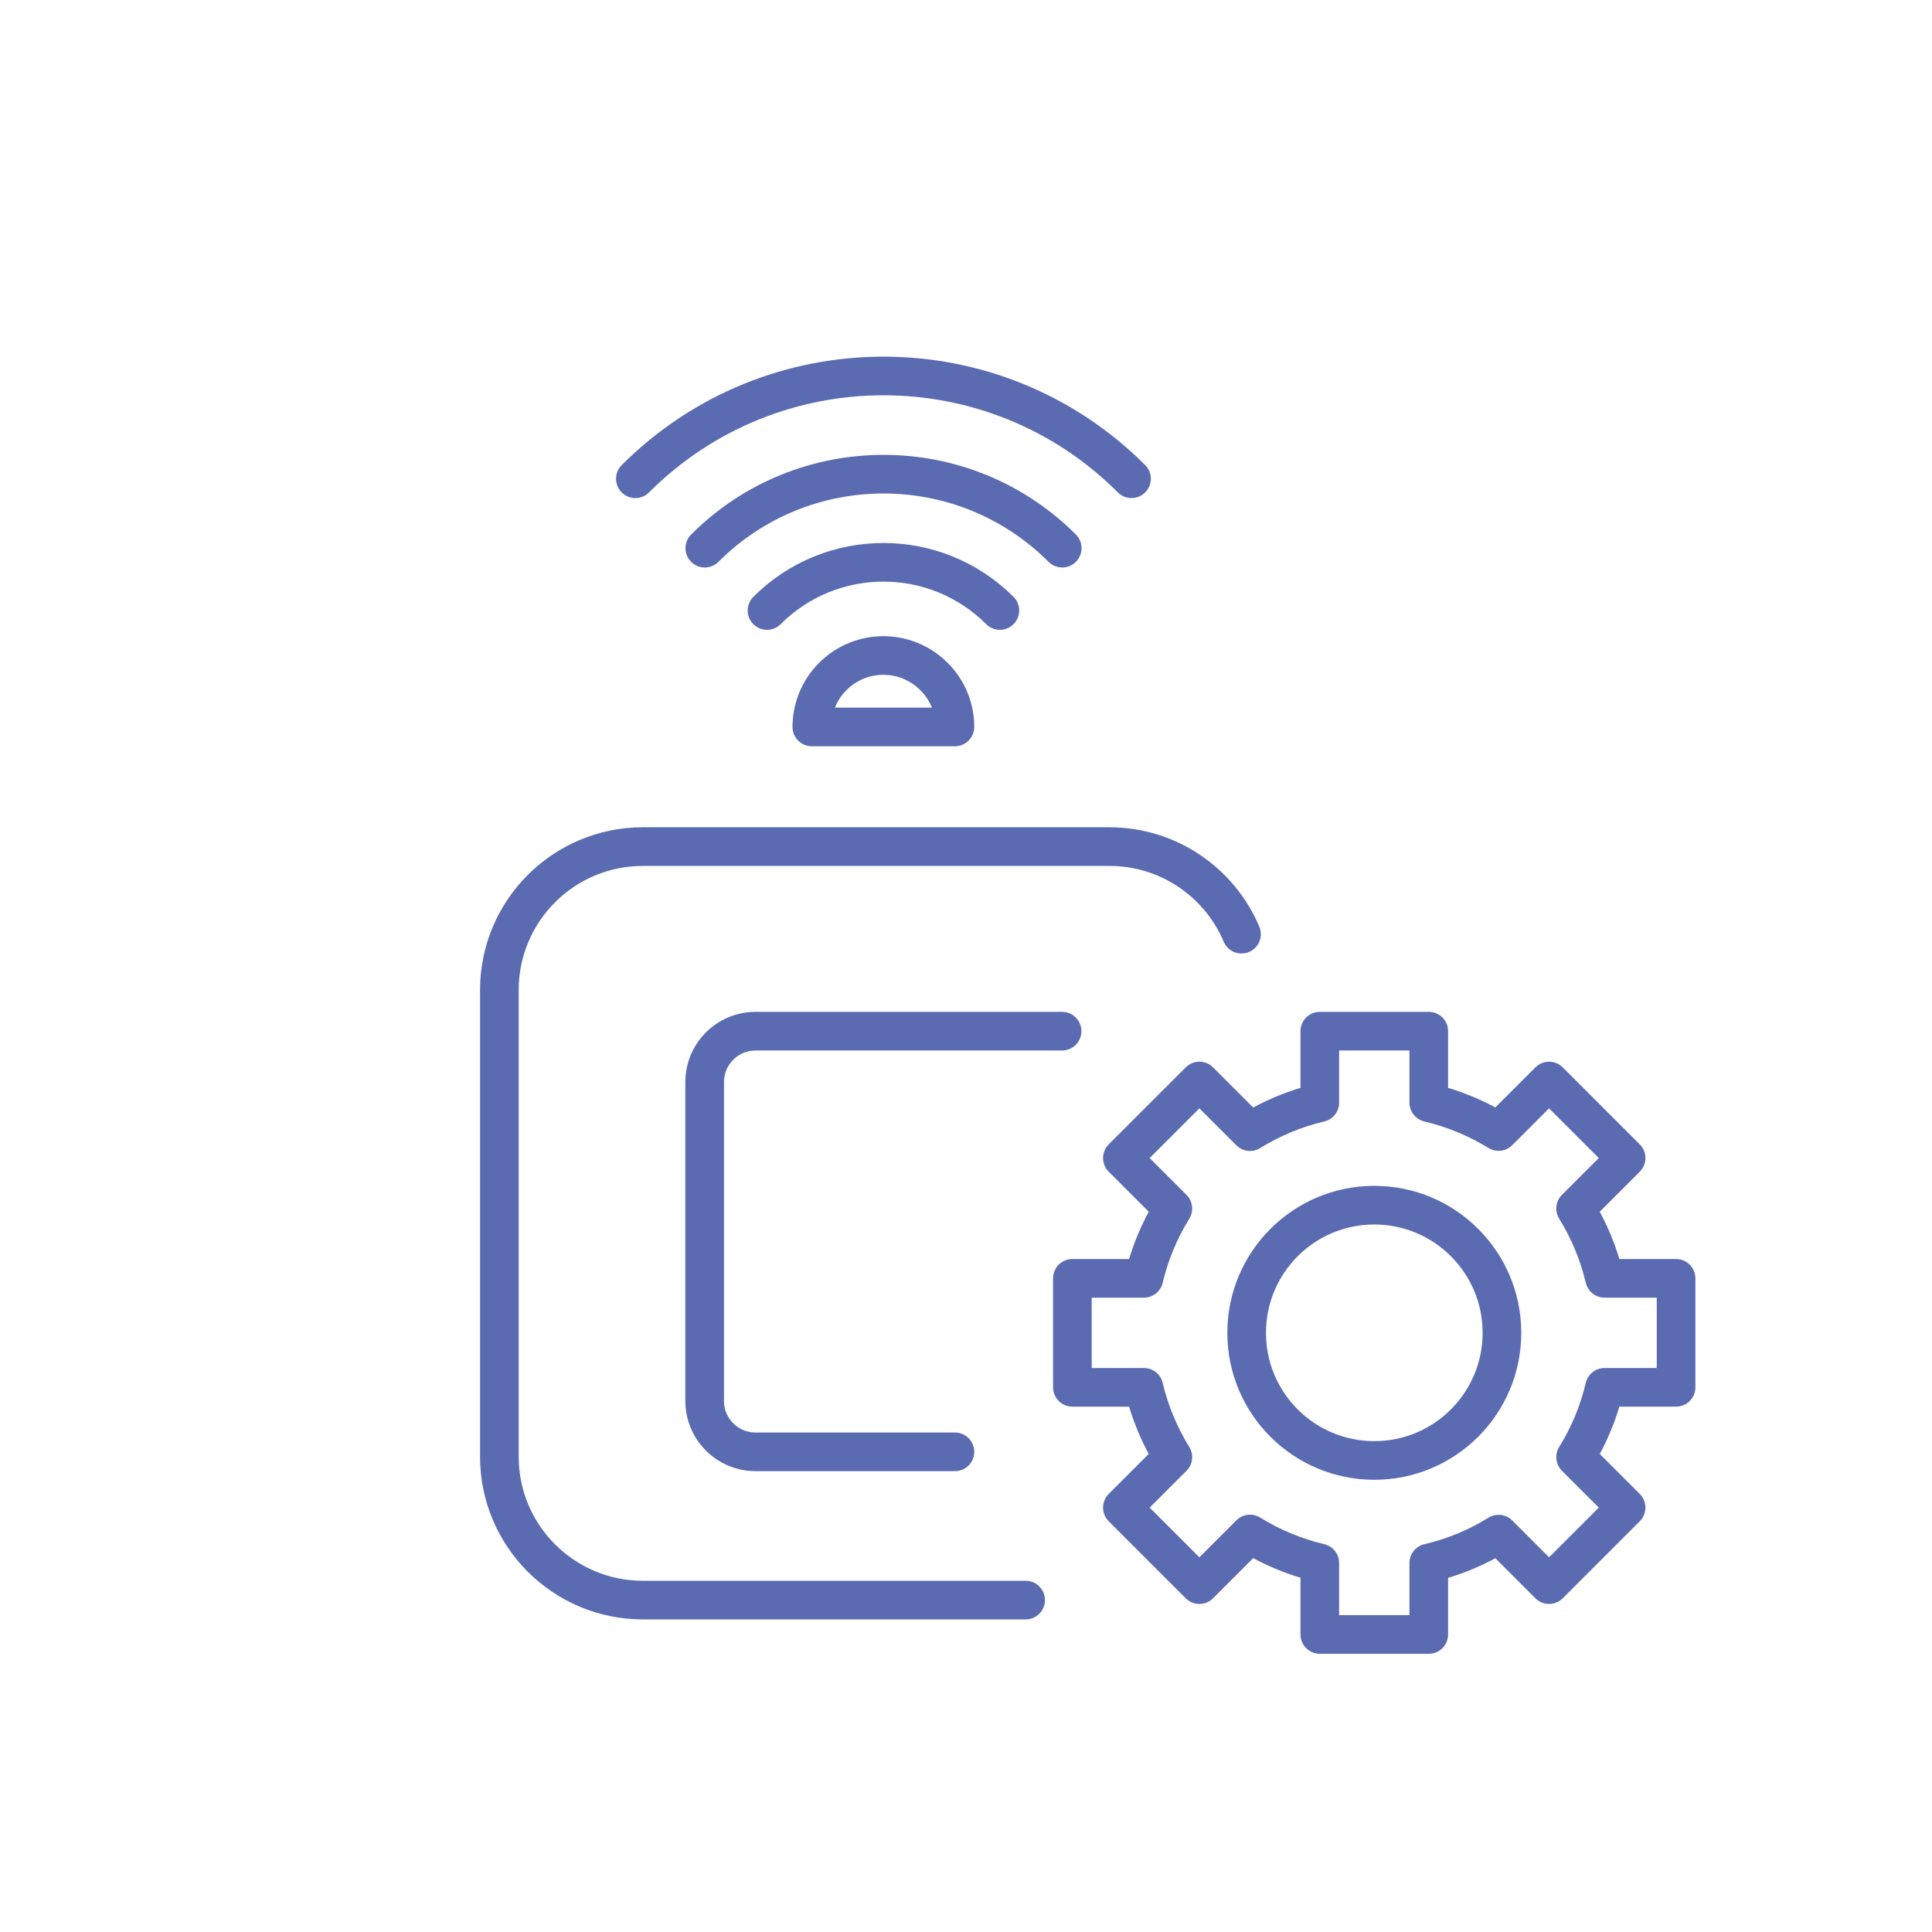
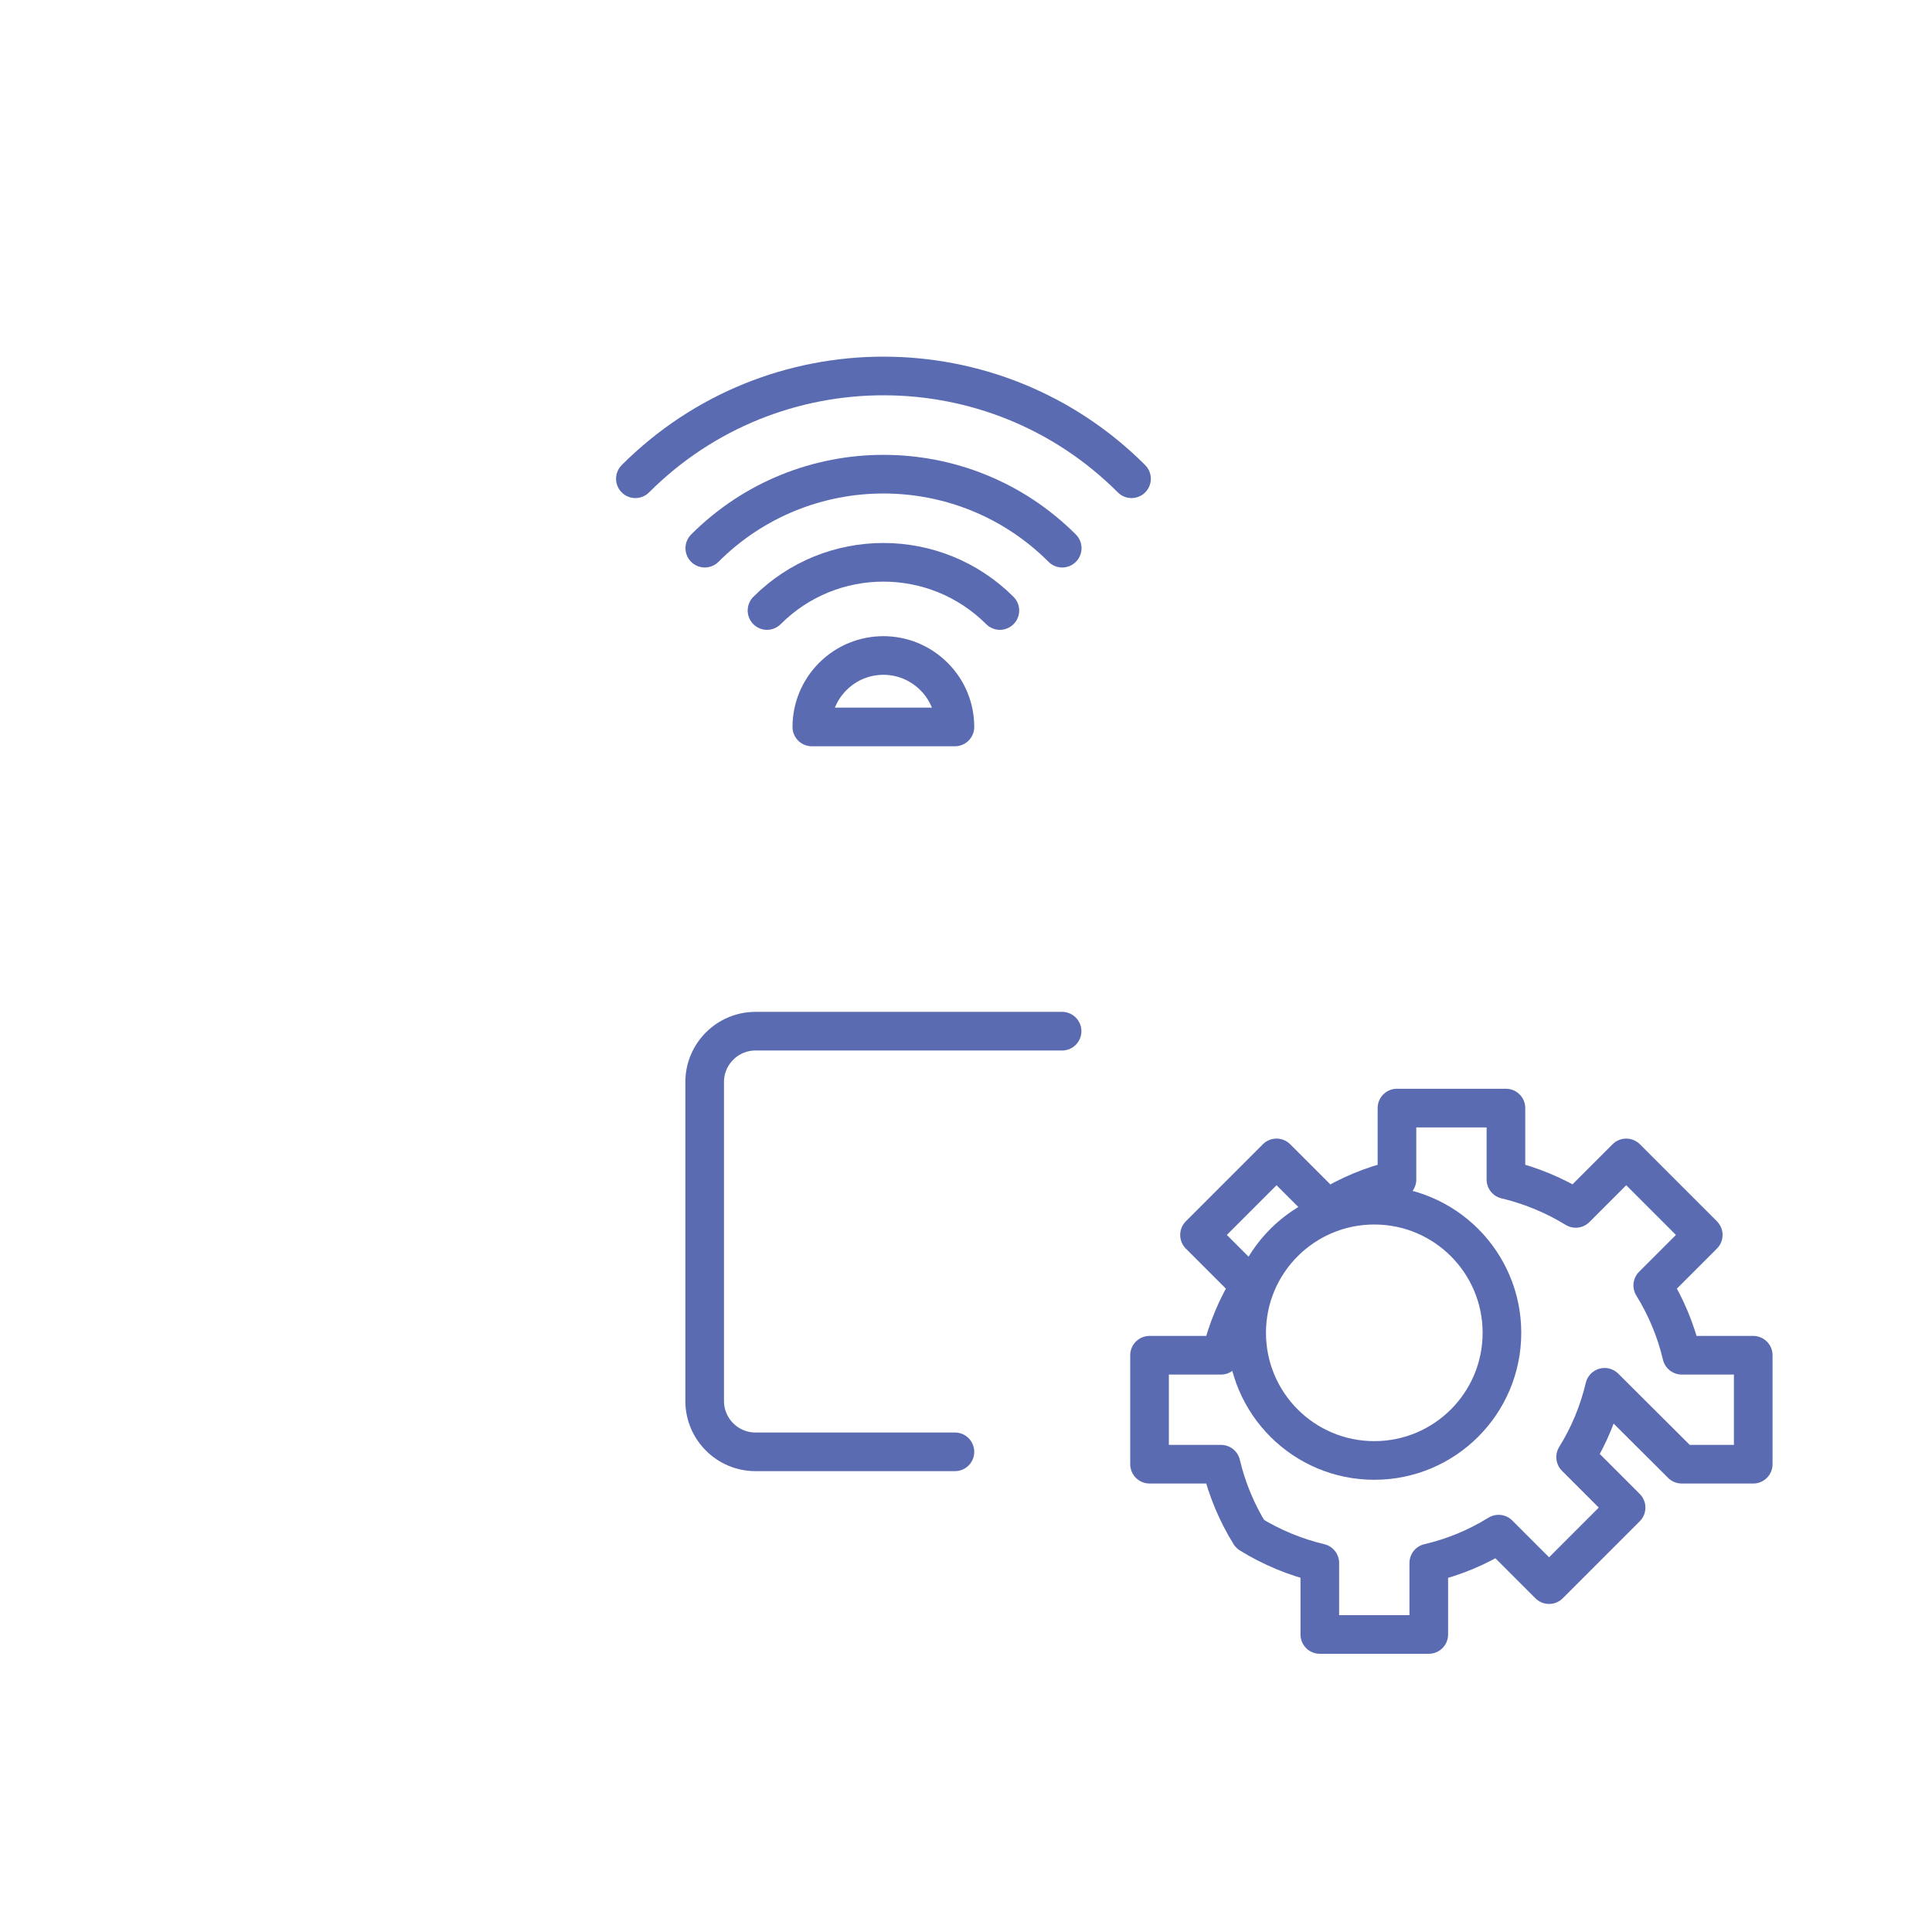
<svg xmlns="http://www.w3.org/2000/svg" id="a" viewBox="0 0 150 150">
  <path d="M74.14,56.44c0-1.42-.54-2.84-1.63-3.92-2.17-2.17-5.68-2.17-7.85,0-1.08,1.08-1.63,2.5-1.63,3.92h11.1Z" fill="none" stroke="#5a6bb2" stroke-linecap="round" stroke-linejoin="round" stroke-width="3" />
  <path d="M59.55,47.4c4.99-4.99,13.08-4.99,18.08,0" fill="none" stroke="#5a6bb2" stroke-linecap="round" stroke-linejoin="round" stroke-width="3" />
  <path d="M54.72,42.56c7.66-7.66,20.09-7.66,27.75,0" fill="none" stroke="#5a6bb2" stroke-linecap="round" stroke-linejoin="round" stroke-width="3" />
  <path d="M49.33,37.17c10.64-10.64,27.89-10.64,38.52,0" fill="none" stroke="#5a6bb2" stroke-linecap="round" stroke-linejoin="round" stroke-width="3" />
-   <path d="M79.63,124.23h-29.72c-6.15,0-11.14-4.99-11.14-11.14v-36.22c0-6.15,4.99-11.14,11.14-11.14h36.22c4.61,0,8.57,2.8,10.26,6.8" fill="none" stroke="#5a6bb2" stroke-linecap="round" stroke-linejoin="round" stroke-width="3" />
-   <path d="M124.58,107.71c-.46,1.94-1.22,3.77-2.25,5.42l3.92,3.92-5.98,5.98-3.92-3.92c-1.65,1.02-3.47,1.79-5.42,2.24v5.55h-8.46v-5.55c-1.94-.46-3.77-1.23-5.42-2.25l-3.93,3.93-5.98-5.98,3.92-3.92c-1.02-1.65-1.79-3.47-2.25-5.42h-5.55v-8.46h5.55c.46-1.94,1.23-3.77,2.25-5.42l-3.92-3.92,5.98-5.98,3.93,3.93c1.65-1.02,3.47-1.79,5.42-2.25v-5.55h8.46v5.55c1.94.46,3.77,1.23,5.42,2.24l3.92-3.92,5.98,5.98-3.92,3.92c1.02,1.65,1.79,3.47,2.25,5.42h5.55v8.46h-5.55Z" fill="none" stroke="#5a6bb2" stroke-linecap="round" stroke-linejoin="round" stroke-width="3" />
+   <path d="M124.58,107.71c-.46,1.94-1.22,3.77-2.25,5.42l3.92,3.92-5.98,5.98-3.92-3.92c-1.65,1.02-3.47,1.79-5.42,2.24v5.55h-8.46v-5.55c-1.94-.46-3.77-1.23-5.42-2.25c-1.02-1.65-1.79-3.47-2.25-5.42h-5.55v-8.46h5.55c.46-1.94,1.23-3.77,2.25-5.42l-3.92-3.92,5.98-5.98,3.93,3.93c1.65-1.02,3.47-1.79,5.42-2.25v-5.55h8.46v5.55c1.94.46,3.77,1.23,5.42,2.24l3.92-3.92,5.98,5.98-3.92,3.92c1.02,1.65,1.79,3.47,2.25,5.42h5.55v8.46h-5.55Z" fill="none" stroke="#5a6bb2" stroke-linecap="round" stroke-linejoin="round" stroke-width="3" />
  <circle cx="106.7" cy="103.48" r="9.91" fill="none" stroke="#5a6bb2" stroke-linecap="round" stroke-linejoin="round" stroke-width="3" />
  <path d="M74.14,112.72h-15.48c-2.18,0-3.95-1.77-3.95-3.95v-24.76c0-2.18,1.77-3.95,3.95-3.95h23.8" fill="none" stroke="#5a6bb2" stroke-linecap="round" stroke-linejoin="round" stroke-width="3" />
</svg>